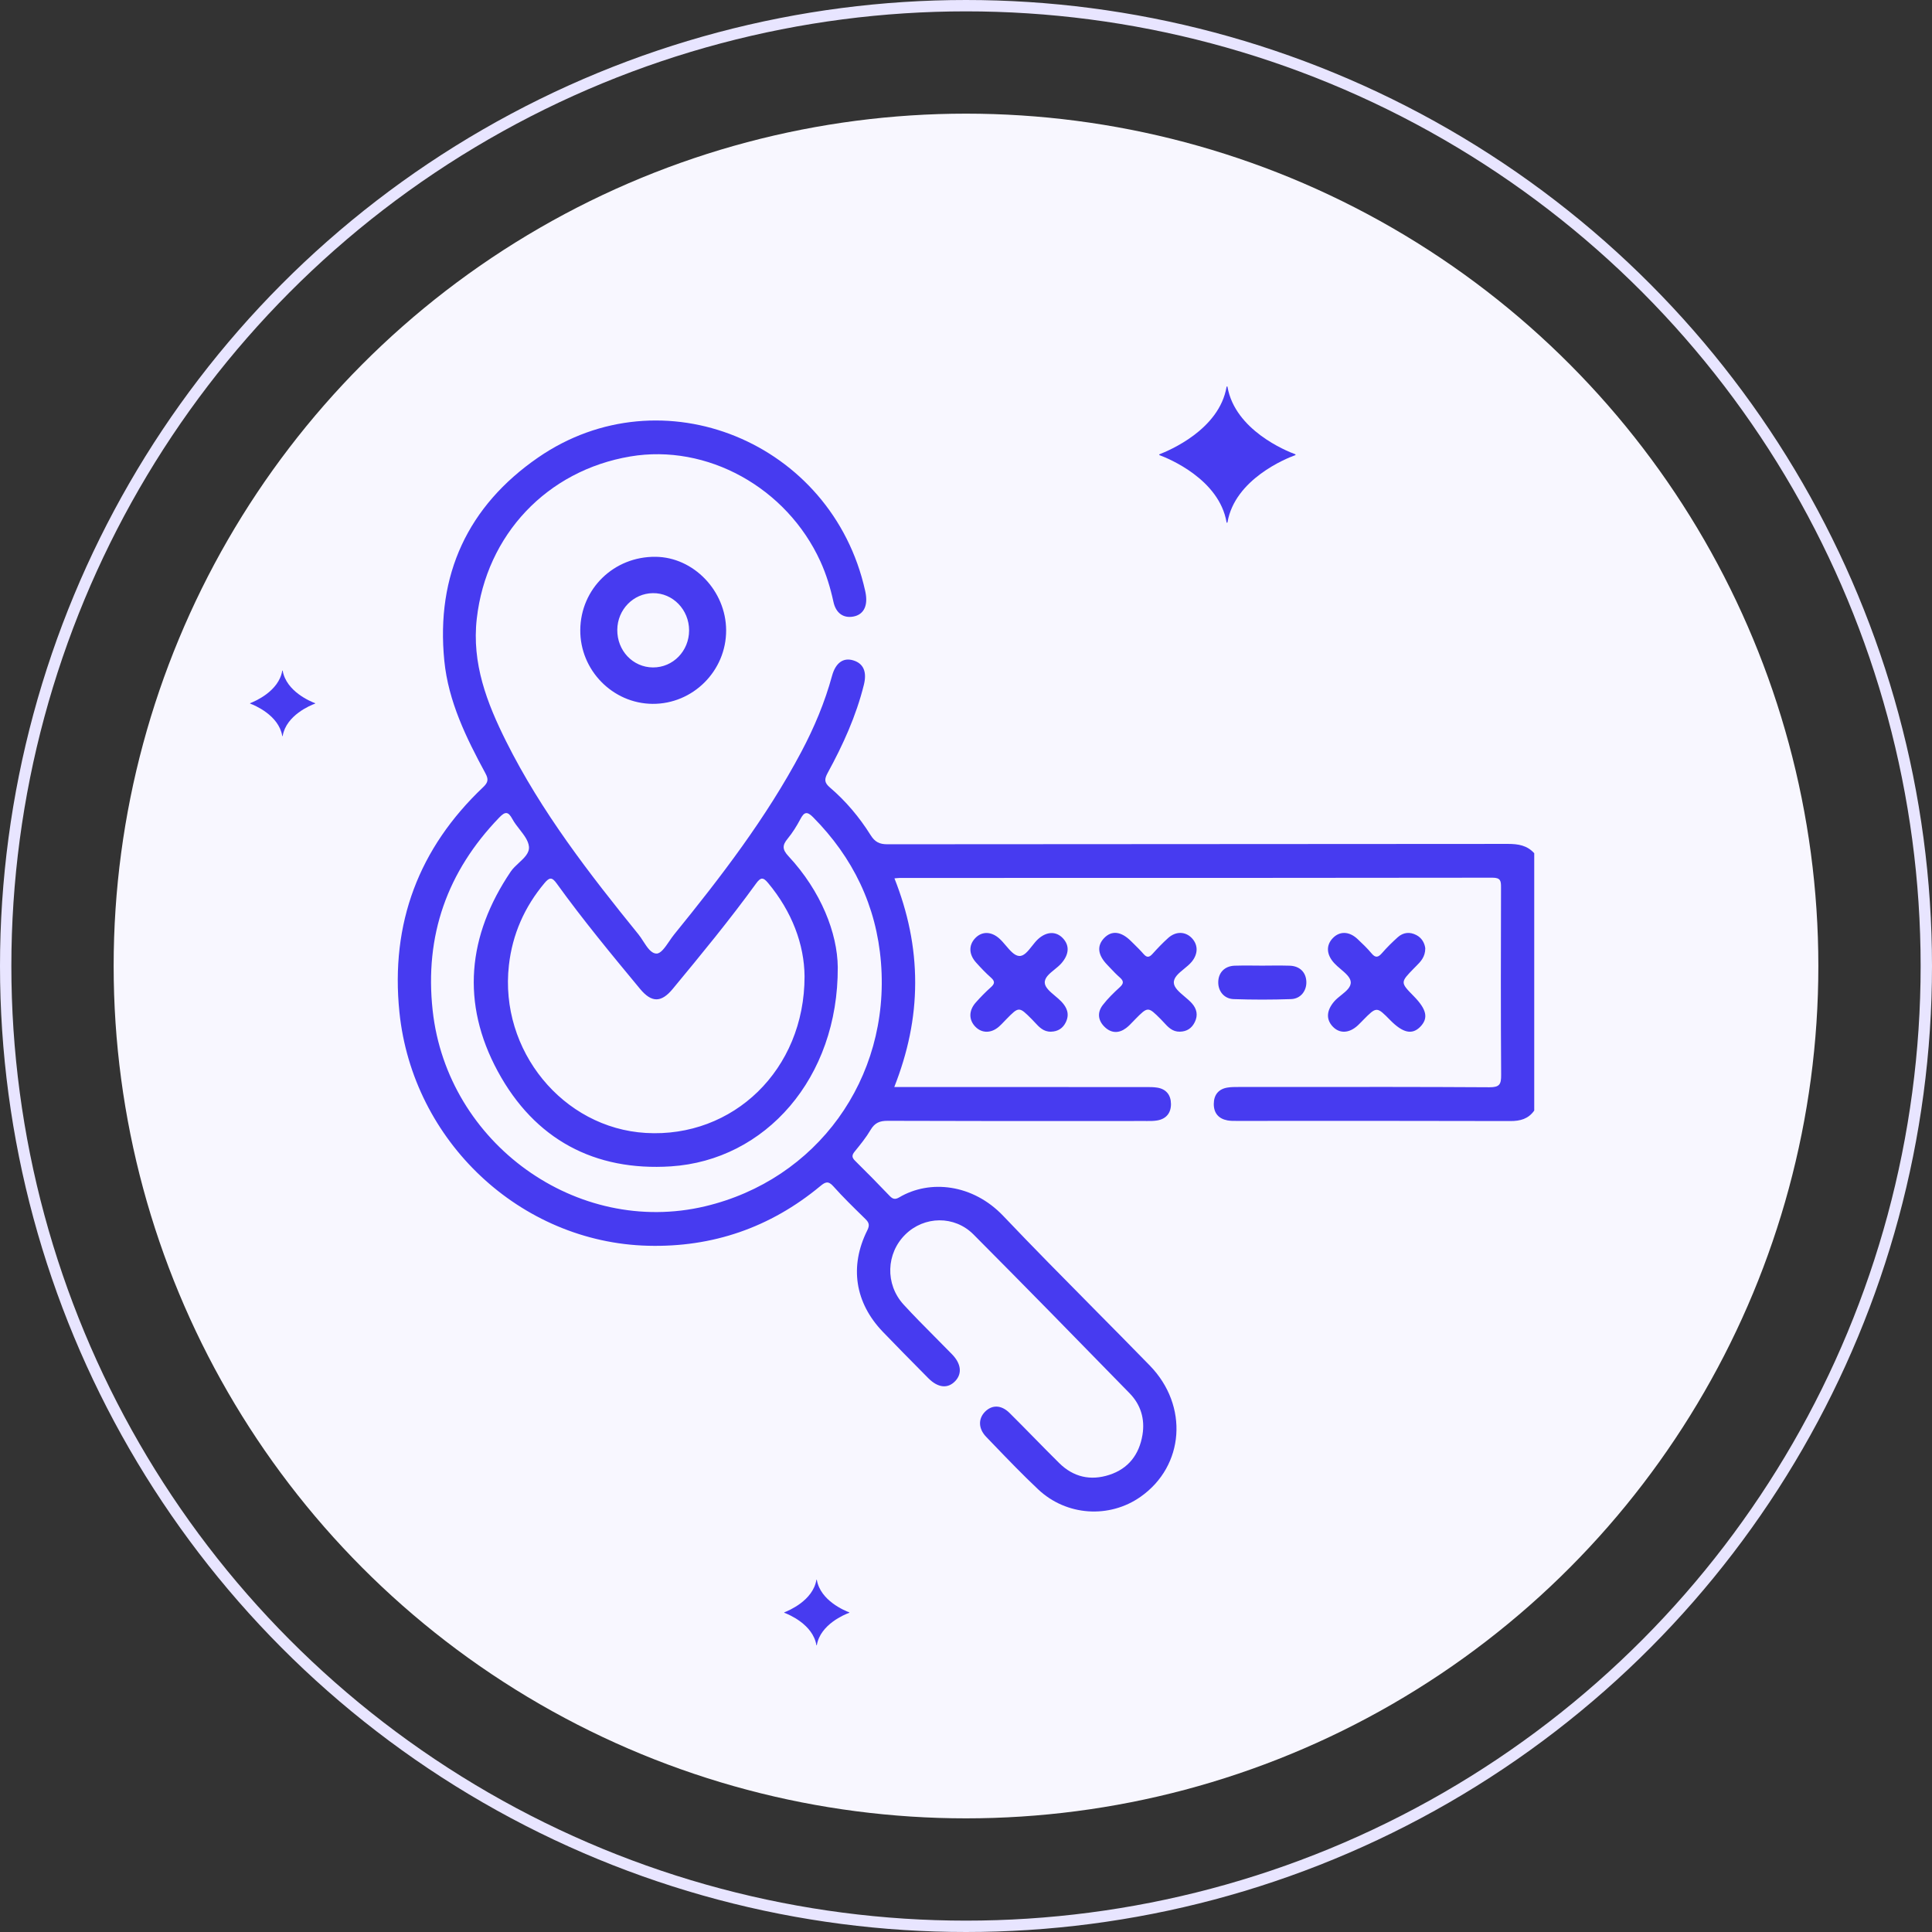
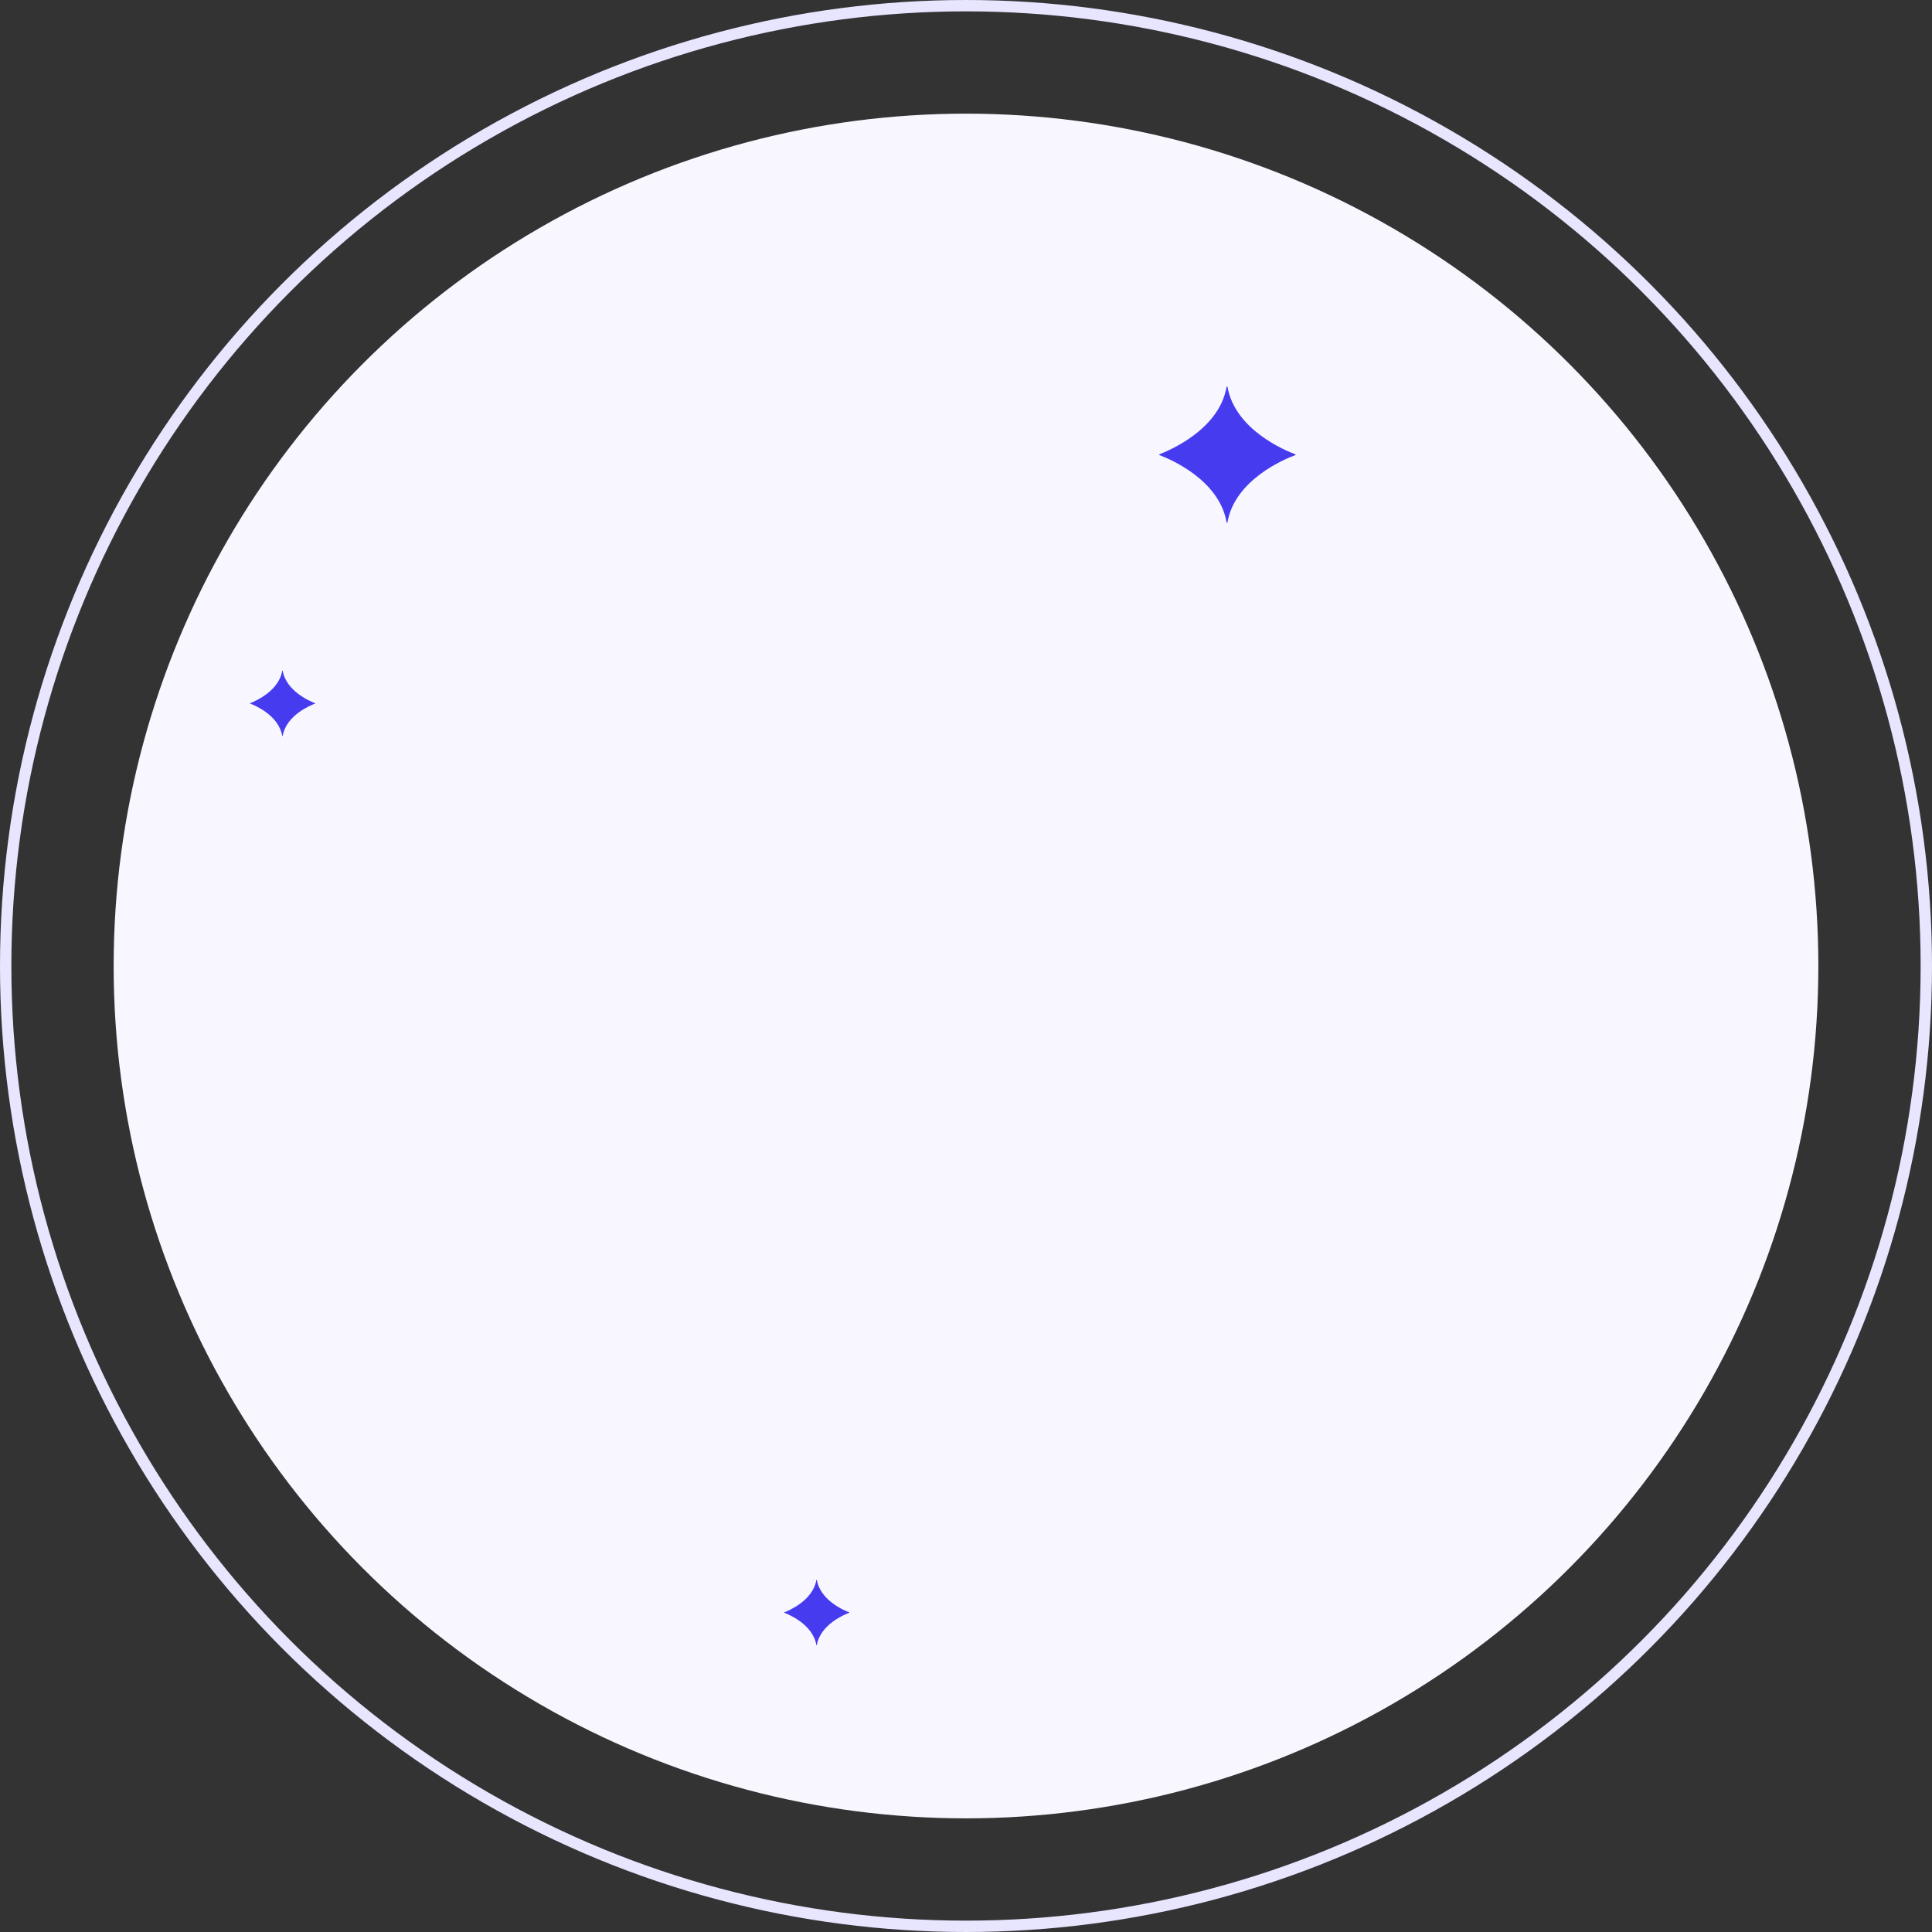
<svg xmlns="http://www.w3.org/2000/svg" width="170" height="170" viewBox="0 0 170 170" fill="none">
  <rect x="0" y="0" width="170" height="170" fill="#333333" stroke="none" />
  <circle cx="85" cy="85" r="75" fill="#F8F7FF" />
  <circle cx="85" cy="85" r="84.5" stroke="#E8E5FF" />
-   <path fill-rule="evenodd" clip-rule="evenodd" d="M132.906 98.643C133.771 98.646 134.482 98.455 135 97.721V75.076C134.37 74.381 133.588 74.257 132.684 74.257C123.584 74.267 114.484 74.27 105.384 74.273C96.284 74.275 87.184 74.278 78.085 74.289C77.381 74.291 76.98 74.082 76.603 73.478C75.62 71.909 74.43 70.494 73.029 69.296C72.521 68.862 72.526 68.565 72.833 68.001C74.175 65.544 75.334 62.998 76.014 60.255C76.298 59.108 75.975 58.376 75.076 58.106C74.198 57.841 73.526 58.323 73.211 59.473C72.573 61.808 71.643 64.018 70.515 66.146C67.426 71.97 63.44 77.153 59.314 82.233C59.175 82.404 59.034 82.611 58.892 82.819L58.892 82.819L58.892 82.819L58.892 82.82L58.891 82.82C58.527 83.353 58.153 83.901 57.78 83.905C57.302 83.911 56.945 83.359 56.594 82.815C56.456 82.601 56.319 82.388 56.175 82.212C51.846 76.875 47.639 71.445 44.537 65.239C42.844 61.853 41.502 58.376 41.953 54.431C42.794 47.062 48.121 41.401 55.464 40.164C62.206 39.027 69.215 42.893 72.185 49.391C72.706 50.533 73.068 51.725 73.336 52.957C73.555 53.964 74.222 54.415 75.092 54.251C75.936 54.092 76.337 53.405 76.194 52.359C76.178 52.229 76.152 52.099 76.123 51.969C73.211 38.887 58.241 32.736 47.34 40.265C41.187 44.512 38.337 50.567 39.098 58.159C39.455 61.726 41.023 64.924 42.706 68.032C42.995 68.562 42.964 68.838 42.513 69.264C36.858 74.628 34.342 81.237 35.147 89.072C36.314 100.432 45.79 109.325 57.014 109.616C62.688 109.765 67.767 108.026 72.18 104.367C72.62 104.001 72.88 103.882 73.328 104.386C74.162 105.32 75.059 106.197 75.954 107.072L75.954 107.072L76.154 107.269C76.477 107.587 76.535 107.82 76.313 108.262C74.73 111.431 75.23 114.632 77.678 117.184C78.859 118.414 80.057 119.625 81.255 120.836L81.679 121.265C82.536 122.129 83.401 122.214 84.058 121.517C84.672 120.865 84.576 119.993 83.771 119.166C83.272 118.653 82.767 118.145 82.262 117.637L82.262 117.637L82.262 117.637C81.332 116.701 80.401 115.765 79.509 114.791C77.866 112.995 77.973 110.281 79.668 108.62C81.33 106.99 83.984 106.937 85.662 108.625C90.27 113.257 94.841 117.926 99.405 122.606C100.374 123.602 100.76 124.866 100.528 126.257C100.239 127.996 99.285 129.233 97.61 129.776C95.959 130.312 94.451 129.975 93.198 128.735C92.439 127.985 91.692 127.223 90.945 126.462L90.944 126.461L90.944 126.461C90.242 125.746 89.541 125.031 88.829 124.326C88.105 123.607 87.287 123.597 86.67 124.225C86.066 124.842 86.079 125.709 86.777 126.432C86.989 126.652 87.201 126.872 87.413 127.093L87.413 127.093C88.705 128.436 89.997 129.779 91.351 131.054C93.844 133.399 97.61 133.634 100.356 131.708C104.219 128.997 104.612 123.687 101.171 120.155C99.526 118.465 97.867 116.789 96.207 115.113L96.207 115.112L96.206 115.111C93.545 112.423 90.885 109.734 88.28 106.993C85.612 104.187 81.825 103.758 79.119 105.361C78.764 105.57 78.553 105.512 78.283 105.231C77.282 104.187 76.272 103.153 75.243 102.141C74.941 101.844 74.946 101.646 75.206 101.325C75.704 100.715 76.207 100.095 76.605 99.42C76.967 98.805 77.402 98.62 78.1 98.622C84.393 98.646 90.687 98.643 96.982 98.64H96.982H96.982H96.982H96.982C98.241 98.639 99.501 98.638 100.76 98.638C100.814 98.638 100.868 98.638 100.922 98.639C101.226 98.64 101.534 98.642 101.83 98.59C102.614 98.455 103.039 97.936 103.036 97.144C103.031 96.354 102.619 95.829 101.828 95.702C101.504 95.651 101.172 95.651 100.843 95.652L100.757 95.652C93.802 95.649 86.844 95.649 79.886 95.649H79.856H78.689C79.877 92.628 80.525 89.623 80.528 86.478C80.533 83.301 79.882 80.261 78.704 77.288C78.773 77.282 78.832 77.276 78.885 77.271C78.999 77.26 79.086 77.251 79.171 77.251C82.897 77.251 86.623 77.25 90.349 77.25C104.008 77.249 117.668 77.249 131.327 77.23C132.044 77.23 132.08 77.516 132.077 78.088C132.062 83.584 132.051 89.083 132.088 94.581C132.096 95.41 131.95 95.675 131.056 95.67C125.196 95.634 119.335 95.639 113.474 95.644H113.474H113.474H113.473H113.473C112.008 95.645 110.544 95.646 109.079 95.646L108.994 95.646H108.994C108.665 95.646 108.332 95.645 108.009 95.697C107.217 95.824 106.808 96.341 106.803 97.136C106.798 97.936 107.222 98.439 108.004 98.585C108.255 98.632 108.518 98.631 108.778 98.63L108.879 98.63C110.596 98.63 112.313 98.63 114.03 98.629H114.03H114.03H114.03H114.03C120.322 98.628 126.613 98.627 132.906 98.643ZM67.582 77.691C69.687 80.211 70.773 83.105 70.794 85.913C70.799 94.147 64.495 100.14 56.832 99.69C49.531 99.263 43.933 92.429 44.779 84.938C45.087 82.206 46.155 79.798 47.916 77.699C48.337 77.198 48.567 77.158 48.978 77.731C51.289 80.937 53.802 83.977 56.319 87.013C57.332 88.235 58.181 88.24 59.187 87.024C61.7 83.987 64.209 80.942 66.527 77.744C66.928 77.193 67.142 77.164 67.582 77.691ZM59.03 102.631C67.342 102.093 73.766 94.873 73.716 85.105C73.688 82.127 72.255 78.425 69.379 75.338C68.835 74.752 68.822 74.384 69.301 73.804C69.736 73.276 70.106 72.68 70.429 72.071C70.757 71.451 71.007 71.366 71.539 71.901C75.047 75.441 77.121 79.697 77.519 84.7C78.335 94.926 71.875 103.813 62.039 106.145C50.773 108.816 39.361 100.62 38.072 88.926C37.345 82.315 39.356 76.684 43.917 71.949C44.441 71.403 44.709 71.368 45.092 72.079C45.26 72.39 45.492 72.687 45.721 72.98C46.109 73.478 46.49 73.966 46.543 74.495C46.598 75.053 46.135 75.483 45.658 75.925C45.394 76.169 45.127 76.417 44.941 76.692C41.135 82.328 40.554 88.275 43.8 94.268C47.051 100.27 52.323 103.063 59.03 102.631ZM51.06 55.433C51.031 58.965 53.907 61.906 57.416 61.933C60.976 61.959 63.907 59.029 63.894 55.457C63.881 51.991 61.031 49.025 57.684 48.994C54.019 48.956 51.089 51.805 51.06 55.433ZM57.45 52.192C59.197 52.168 60.635 53.647 60.635 55.467C60.635 57.288 59.215 58.742 57.45 58.729C55.686 58.716 54.3 57.253 54.316 55.419C54.329 53.647 55.722 52.213 57.45 52.192ZM92.482 90.779C91.825 90.798 91.439 90.379 91.056 89.964C90.975 89.875 90.893 89.787 90.809 89.703L90.79 89.683C89.661 88.553 89.659 88.551 88.53 89.703C88.469 89.764 88.409 89.828 88.349 89.891L88.349 89.891C88.205 90.041 88.061 90.193 87.905 90.331C87.217 90.938 86.386 90.932 85.813 90.333C85.23 89.721 85.238 88.91 85.865 88.206C86.279 87.742 86.715 87.291 87.181 86.878C87.53 86.568 87.569 86.353 87.199 86.025C86.733 85.614 86.303 85.158 85.886 84.695C85.248 83.984 85.225 83.181 85.795 82.567C86.389 81.928 87.23 81.936 87.962 82.609C88.148 82.779 88.328 82.991 88.507 83.202C88.884 83.645 89.256 84.083 89.666 84.117C90.092 84.152 90.445 83.705 90.804 83.249L90.804 83.249C90.983 83.022 91.164 82.792 91.356 82.62C92.099 81.955 92.93 81.925 93.526 82.559C94.13 83.2 94.073 83.984 93.393 84.763C93.225 84.956 93.005 85.134 92.787 85.311C92.338 85.675 91.897 86.032 91.932 86.494C91.961 86.894 92.4 87.263 92.839 87.632L92.839 87.632C93.037 87.798 93.235 87.965 93.396 88.134C93.886 88.651 94.123 89.226 93.792 89.931C93.531 90.482 93.088 90.763 92.482 90.779ZM102.402 89.961C102.781 90.375 103.164 90.794 103.815 90.779C104.425 90.768 104.865 90.487 105.133 89.933C105.435 89.321 105.302 88.762 104.878 88.285C104.695 88.079 104.461 87.882 104.229 87.686C103.77 87.298 103.32 86.917 103.289 86.496C103.253 86.015 103.712 85.64 104.183 85.255C104.43 85.053 104.681 84.848 104.865 84.623C105.427 83.934 105.433 83.152 104.886 82.561C104.323 81.952 103.466 81.923 102.789 82.535C102.302 82.972 101.848 83.449 101.408 83.937C101.127 84.249 100.916 84.281 100.627 83.947C100.357 83.636 100.064 83.347 99.77 83.058L99.77 83.058L99.658 82.948C99.639 82.929 99.62 82.91 99.601 82.891C99.576 82.867 99.552 82.843 99.527 82.819C98.65 81.941 97.814 81.849 97.149 82.548C96.503 83.229 96.594 84.027 97.42 84.888C97.507 84.979 97.594 85.07 97.68 85.162L97.68 85.162L97.68 85.162C97.955 85.453 98.231 85.744 98.53 86.006C98.884 86.316 98.897 86.534 98.535 86.865C98.004 87.35 97.48 87.859 97.04 88.428C96.524 89.096 96.613 89.811 97.222 90.384C97.795 90.922 98.457 90.938 99.087 90.461C99.306 90.297 99.498 90.096 99.688 89.895L99.689 89.895C99.748 89.833 99.806 89.771 99.866 89.711L99.87 89.707C100.443 89.126 100.728 88.838 101.013 88.838C101.293 88.838 101.573 89.118 102.129 89.673L102.148 89.692C102.234 89.778 102.318 89.87 102.402 89.961L102.402 89.961ZM125.412 83.436C125.416 84.206 124.998 84.623 124.588 85.031C124.534 85.085 124.48 85.138 124.427 85.193L124.423 85.197C123.211 86.441 123.209 86.442 124.396 87.652C125.542 88.82 125.706 89.594 124.972 90.347C124.255 91.078 123.443 90.898 122.323 89.761C121.733 89.161 121.435 88.858 121.136 88.857C120.832 88.856 120.526 89.167 119.908 89.795L119.908 89.796C119.868 89.835 119.83 89.876 119.791 89.916L119.79 89.917C119.693 90.018 119.595 90.12 119.491 90.214C118.723 90.935 117.863 90.972 117.256 90.315C116.662 89.674 116.73 88.892 117.407 88.11C117.573 87.919 117.793 87.742 118.011 87.567C118.456 87.209 118.895 86.856 118.853 86.393C118.816 85.993 118.395 85.634 117.969 85.272C117.765 85.099 117.561 84.925 117.397 84.745C116.707 83.99 116.67 83.176 117.277 82.546C117.881 81.918 118.712 81.936 119.447 82.622C119.877 83.025 120.306 83.436 120.684 83.889C121.038 84.313 121.273 84.244 121.604 83.865C122.033 83.372 122.502 82.909 122.989 82.471C123.474 82.037 124.047 81.976 124.623 82.275C125.123 82.532 125.355 82.996 125.412 83.436ZM111.821 84.962C111.567 84.965 111.313 84.968 111.059 84.968C110.806 84.968 110.553 84.965 110.299 84.962C109.742 84.957 109.183 84.951 108.626 84.973C107.756 85.01 107.214 85.58 107.196 86.398C107.175 87.204 107.704 87.885 108.551 87.914C110.236 87.972 111.927 87.972 113.612 87.912C114.451 87.882 114.979 87.18 114.948 86.377C114.917 85.558 114.375 85.007 113.495 84.973C112.936 84.951 112.379 84.957 111.821 84.962Z" fill="#473BF0" />
  <path d="M107.927 34.047C107.279 37.829 102.826 39.657 102.031 39.969C101.99 39.99 101.99 40.031 102.031 40.052C102.826 40.343 107.279 42.171 107.927 45.953C107.927 46.016 108.01 46.016 108.01 45.953C108.658 42.171 113.153 40.343 113.969 40.052C114.01 40.031 114.01 39.99 113.969 39.969C113.174 39.678 108.679 37.849 108.01 34.047C108.01 33.984 107.948 33.984 107.927 34.047Z" fill="#473BF0" />
  <path d="M24.835 59.023C24.525 60.843 22.395 61.722 22.015 61.873C21.995 61.883 21.995 61.903 22.015 61.913C22.395 62.053 24.525 62.932 24.835 64.752C24.835 64.782 24.875 64.782 24.875 64.752C25.185 62.932 27.335 62.053 27.725 61.913C27.745 61.903 27.745 61.883 27.725 61.873C27.345 61.733 25.195 60.852 24.875 59.023C24.875 58.992 24.835 58.992 24.835 59.023Z" fill="#473BF0" />
  <path d="M71.835 139.022C71.525 140.843 69.395 141.722 69.015 141.872C68.995 141.882 68.995 141.903 69.015 141.913C69.395 142.053 71.525 142.932 71.835 144.753C71.835 144.783 71.875 144.783 71.875 144.753C72.185 142.932 74.335 142.053 74.725 141.913C74.745 141.903 74.745 141.882 74.725 141.872C74.345 141.732 72.195 140.853 71.875 139.022C71.875 138.992 71.845 138.992 71.835 139.022Z" fill="#473BF0" />
</svg>